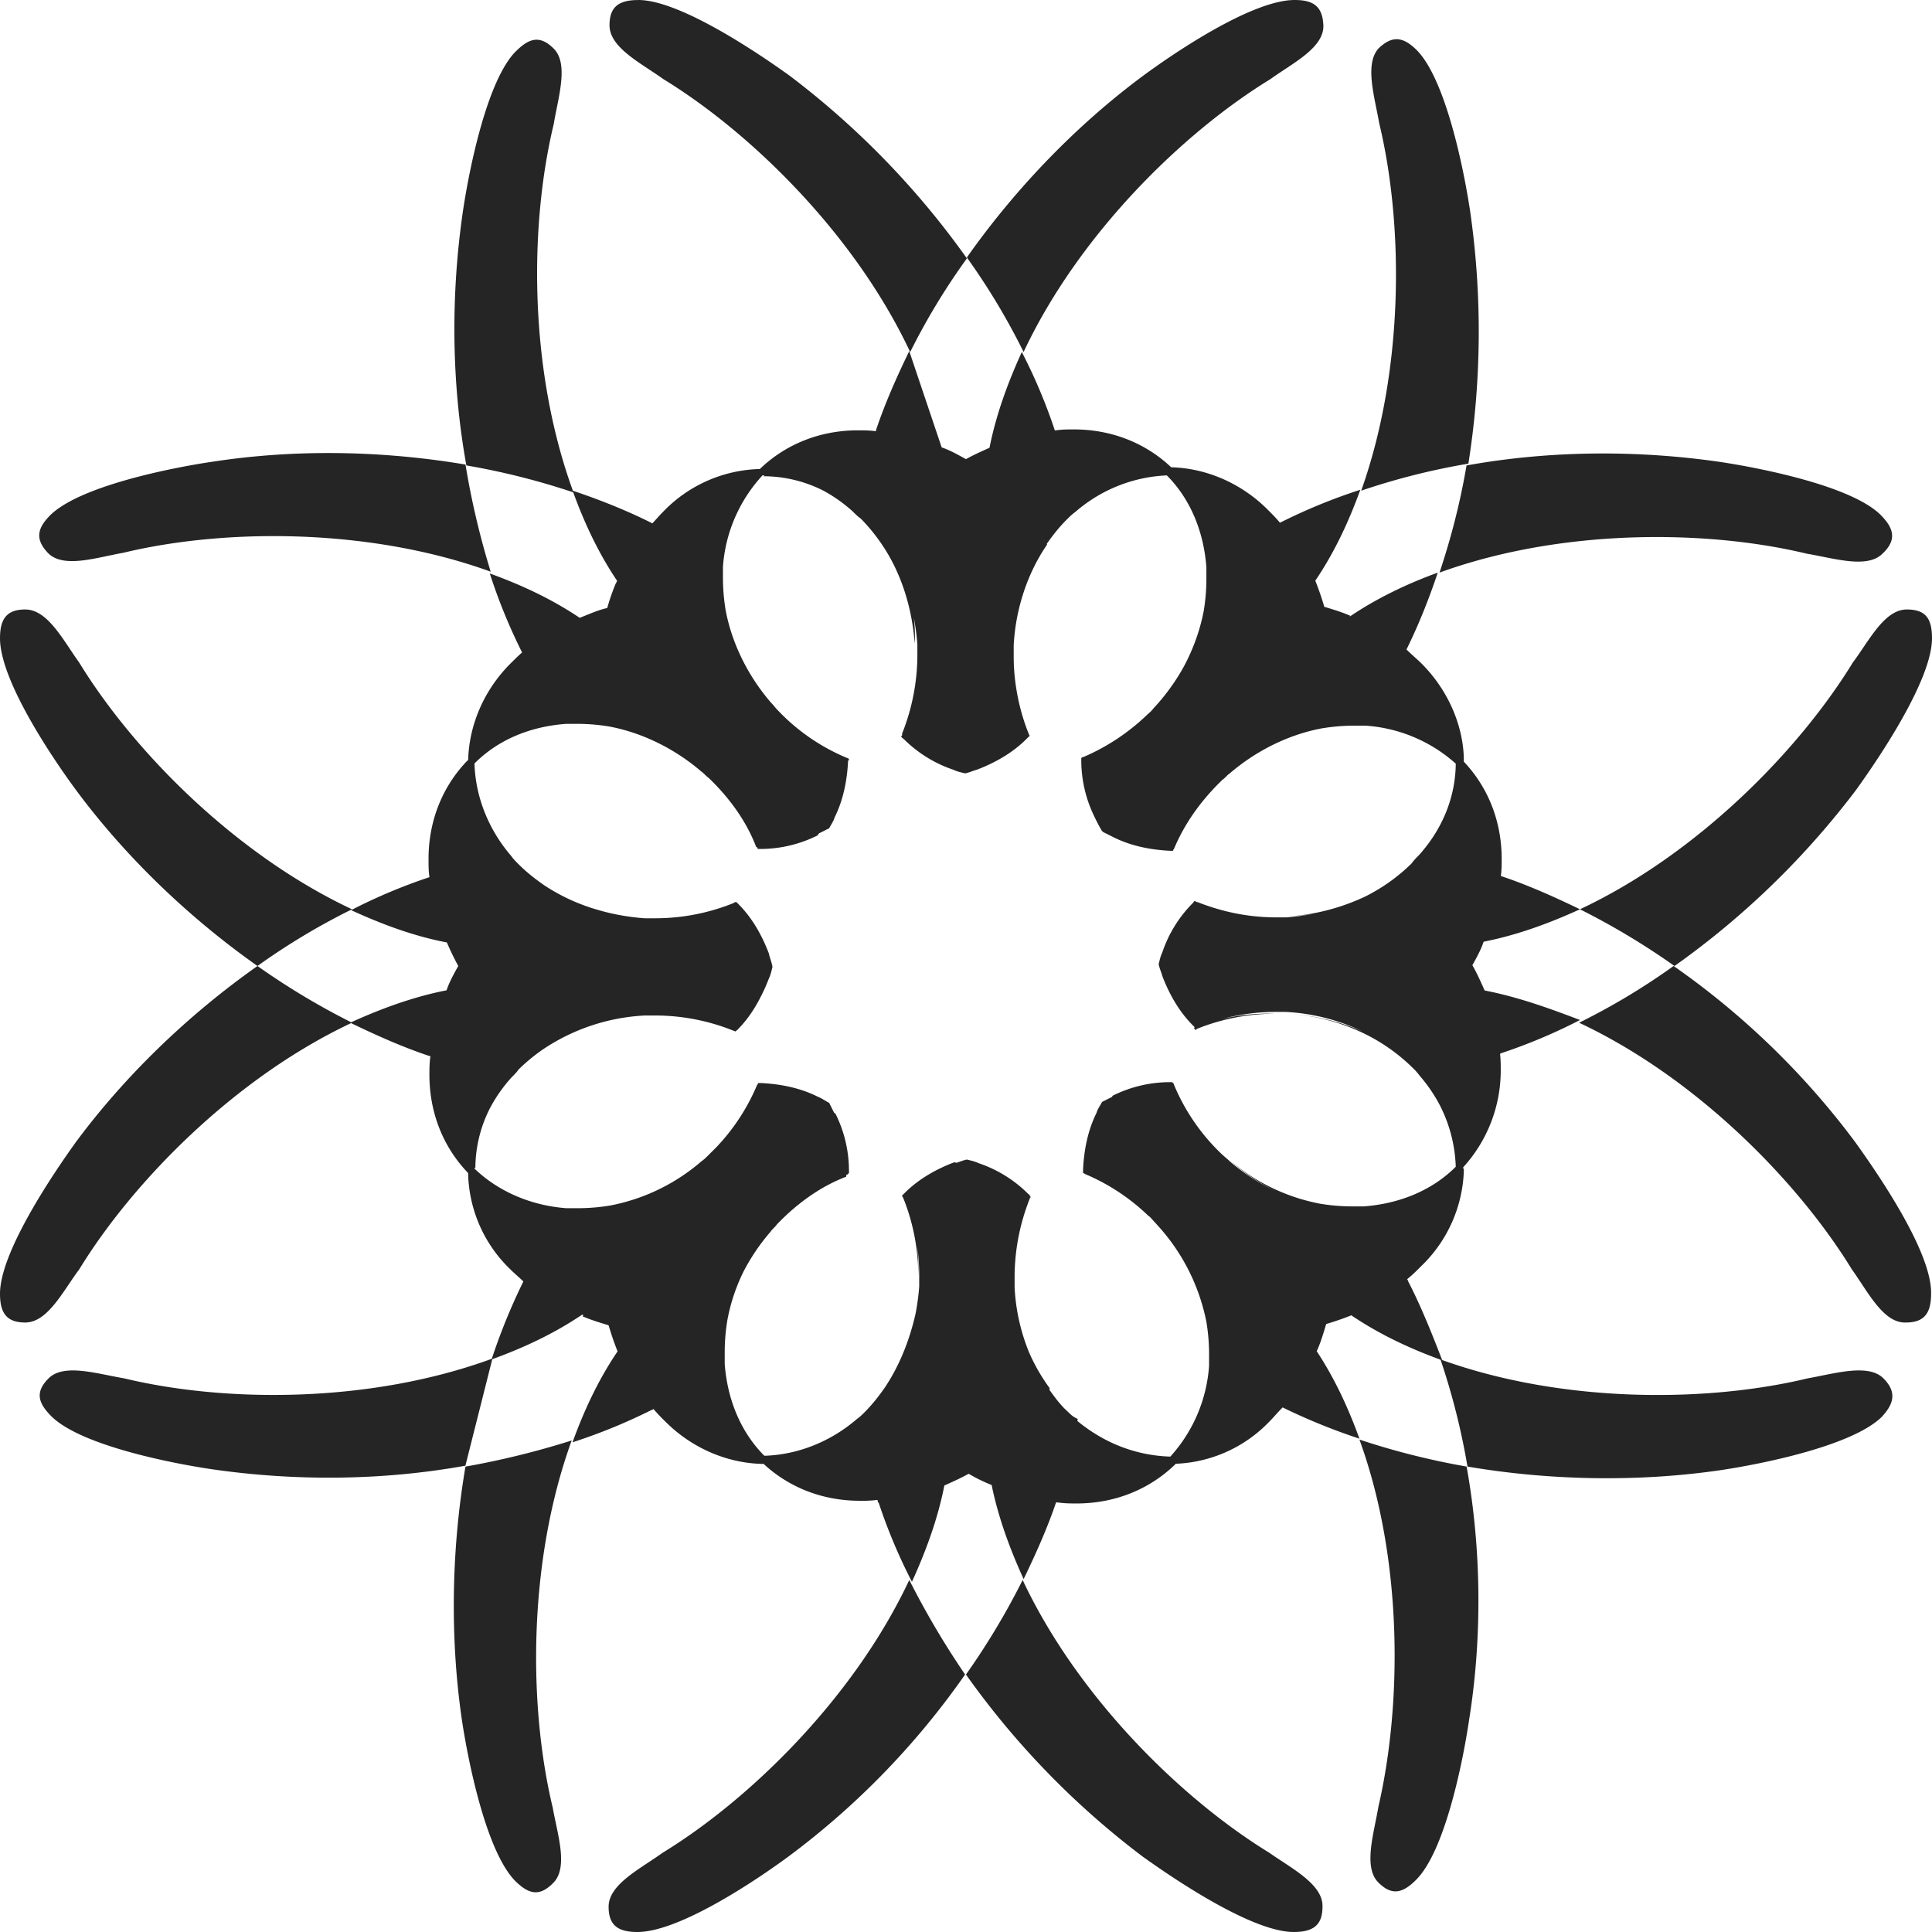
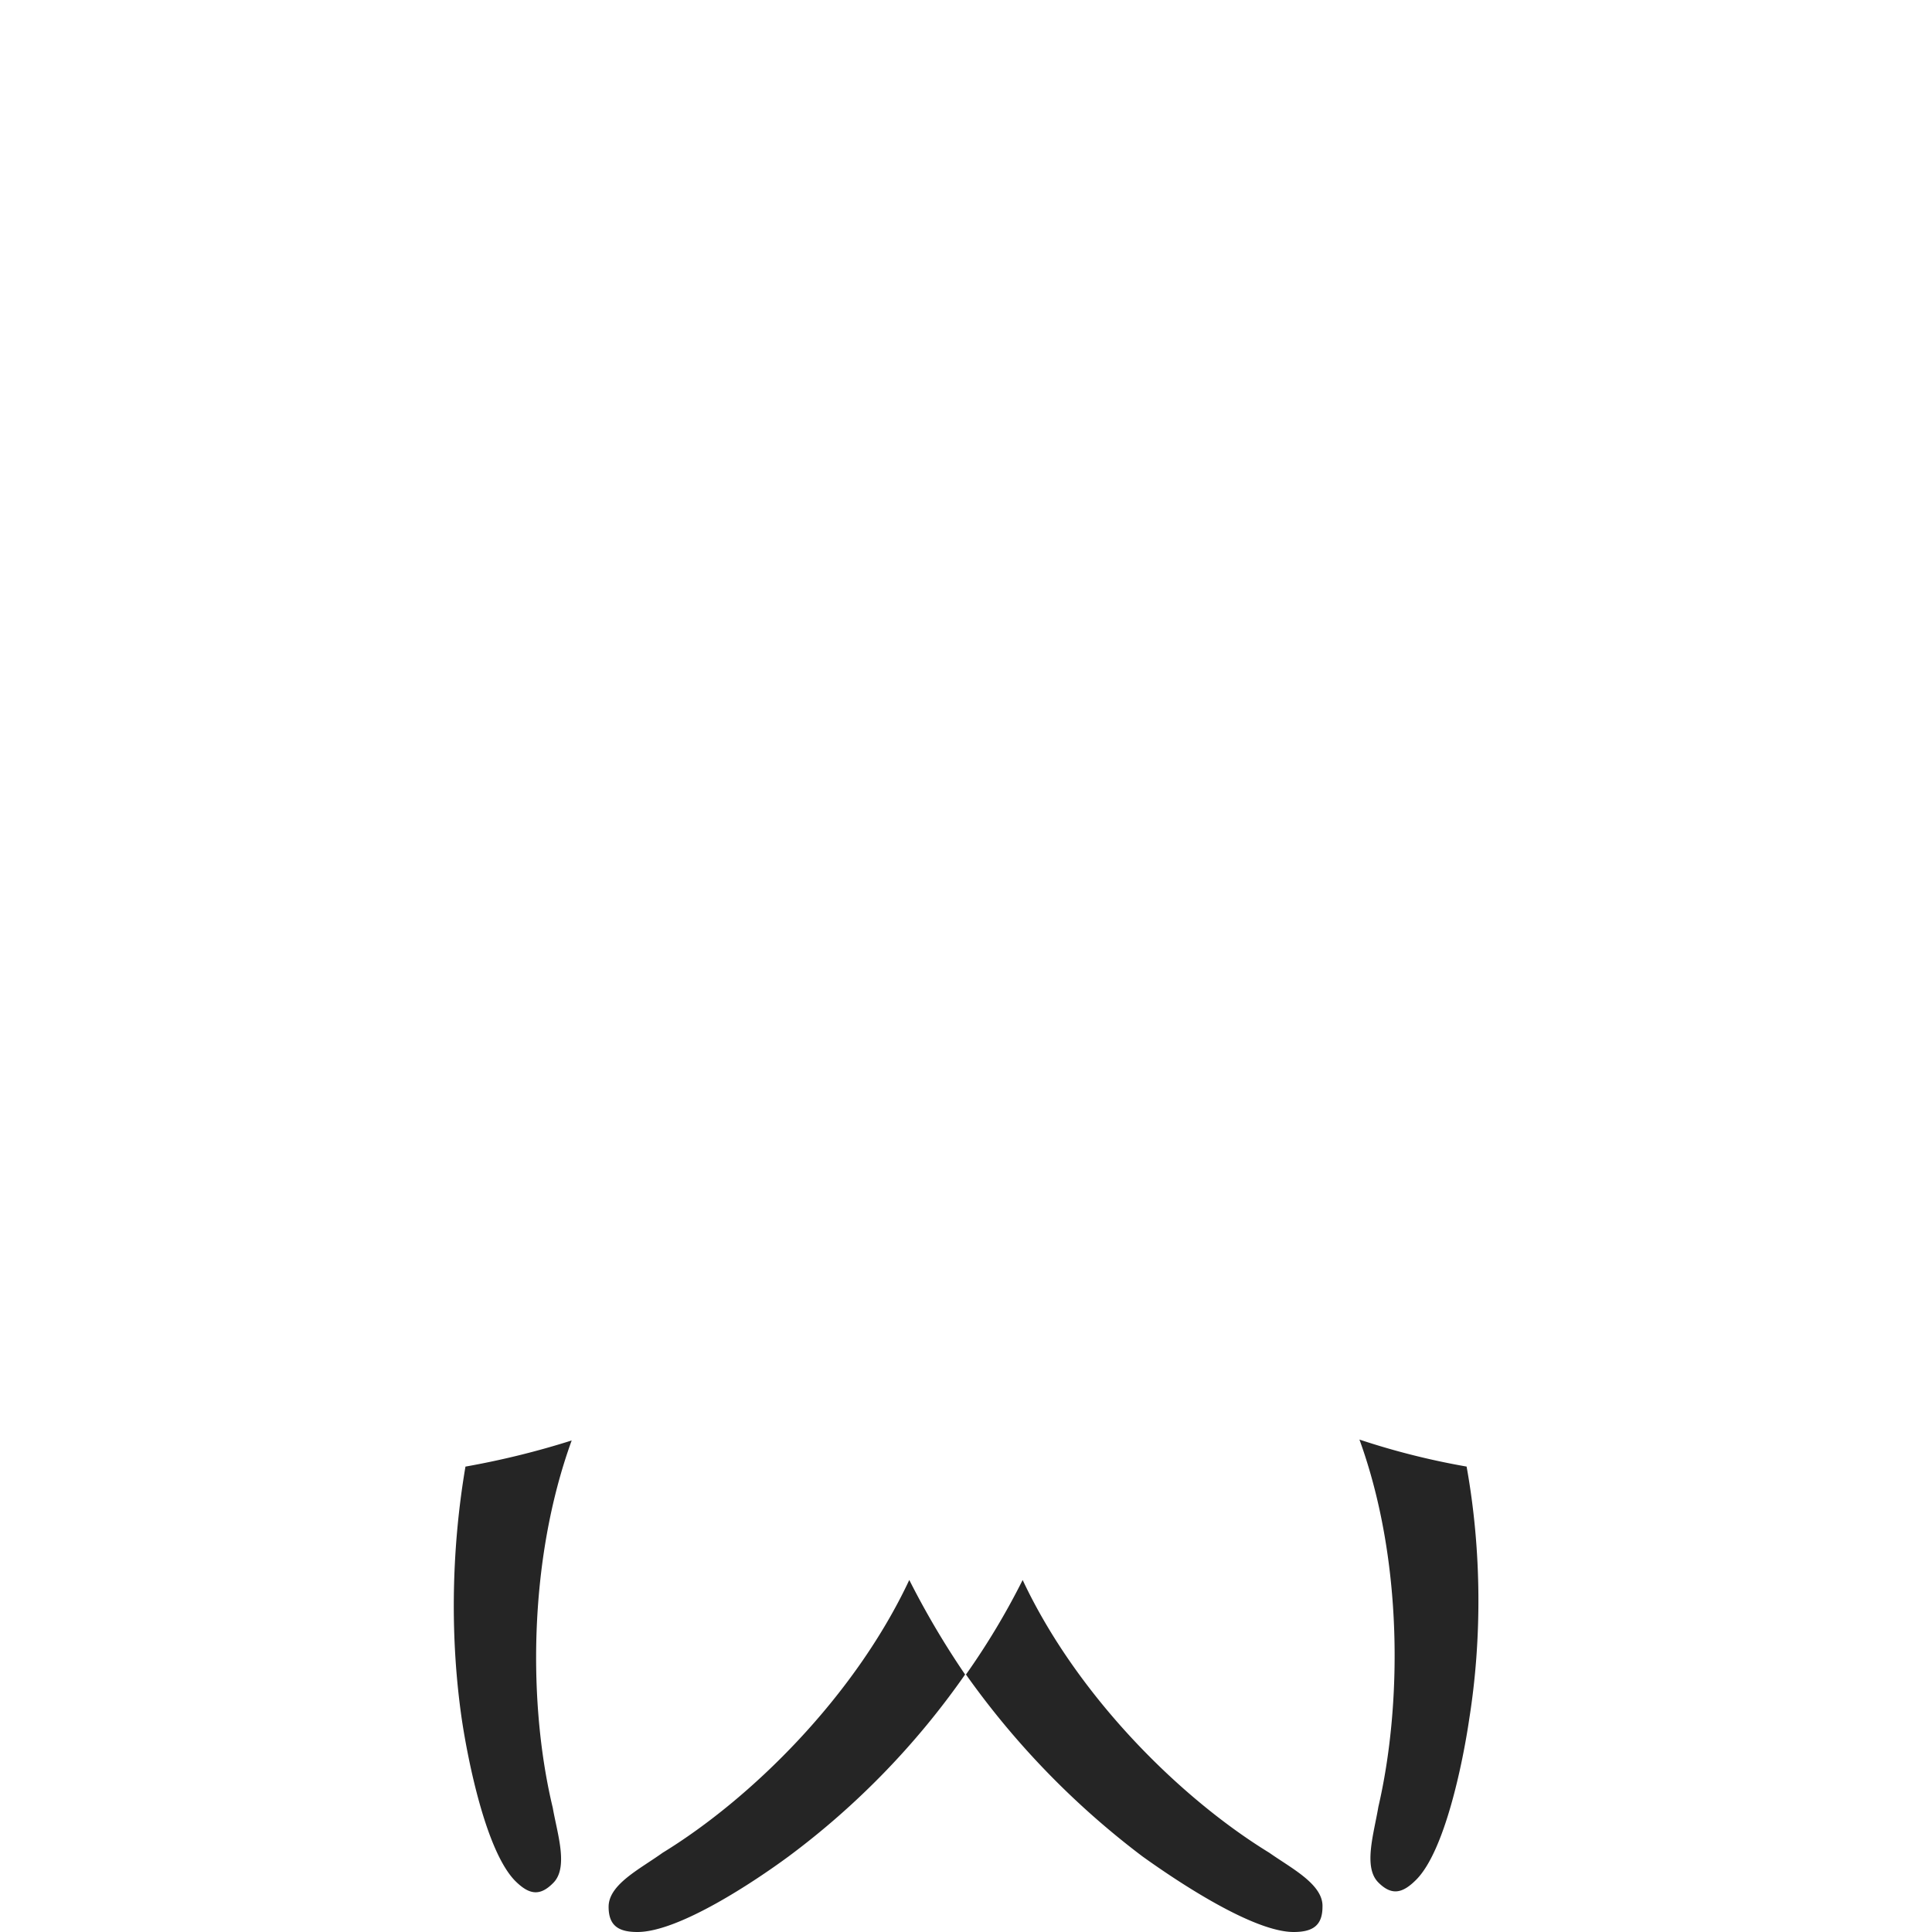
<svg xmlns="http://www.w3.org/2000/svg" width="64" height="64" fill="none">
  <path fill="#252525" d="M30.122 52.34a27.805 27.805 0 0 0 1.848 3.13 26.13 26.13 0 0 1-5.845 6.025C24.992 62.33 22.487 64 21.115 64c-.626 0-.954-.209-.954-.835 0-.745 1.044-1.253 1.79-1.79 2.922-1.789 6.351-5.159 8.17-9.036Zm3.755 0c1.82 3.876 5.25 7.246 8.172 9.036.716.507 1.79 1.044 1.76 1.789 0 .626-.329.835-.955.835-1.342 0-3.847-1.67-5.01-2.505a27.396 27.396 0 0 1-5.845-6.024 24.182 24.182 0 0 0 1.878-3.132Zm-14.939-4.623c-1.461 4.026-1.432 8.828-.627 12.168.15.865.537 1.998 0 2.505-.447.447-.805.358-1.252-.09-.954-.983-1.55-3.936-1.76-5.337-.387-2.655-.357-5.577.12-8.38a27.539 27.539 0 0 0 3.519-.866Zm26.095-.03c1.163.388 2.356.686 3.55.895.506 2.803.506 5.726.089 8.35-.209 1.432-.806 4.384-1.76 5.338-.447.448-.805.537-1.252.09-.507-.507-.15-1.61 0-2.505.775-3.34.835-8.142-.627-12.168Z" />
-   <path fill="#252525" fill-rule="evenodd" d="M17.09 1.7c.446-.448.804-.537 1.252-.09.507.507.149 1.61 0 2.505-.802 3.325-.835 8.098.636 12.142.891.297 1.783.654 2.615 1.07l.015.012c.128-.134.238-.266.372-.4a4.593 4.593 0 0 1 3.19-1.402c.836-.805 1.969-1.282 3.25-1.282.178 0 .385 0 .593.03a.077.077 0 0 0 .004-.03c.298-.894.685-1.76 1.103-2.624l1.074 3.19c.268.09.536.24.805.389.26-.145.52-.261.78-.377.21-1.067.595-2.135 1.07-3.172a18.15 18.15 0 0 1 1.094 2.597c.013 0 .025-.002.038-.003.209-.03.388-.03.596-.03 1.267 0 2.388.466 3.22 1.254h.003c1.134.03 2.297.507 3.191 1.401.146.146.292.292.41.438.01-.009.017-.02.036-.02.836-.418 1.7-.775 2.625-1.074-.388 1.074-.865 2.088-1.491 3.012.119.299.209.567.298.865.298.09.596.18.865.299a.306.306 0 0 1-.034.027l.005.002c.925-.626 1.939-1.103 2.923-1.46-.29.868-.636 1.736-1.038 2.55l.052.044c.15.149.298.268.448.417.894.895 1.372 2.058 1.401 3.131v.12c.788.832 1.254 1.953 1.254 3.22 0 .17 0 .369-.027.568.894.298 1.757.685 2.62 1.102-1.043.477-2.117.865-3.19 1.074-.086.26-.23.52-.374.78l.016.025c.149.268.268.537.388.805 0 .002 0 .004.002.006 1.092.21 2.155.594 3.16.978a18.17 18.17 0 0 1-2.625 1.104.242.242 0 0 1-.024.021c.023.188.023.354.023.545a4.757 4.757 0 0 1-1.245 3.21c.005.033.012.06.024.072a4.593 4.593 0 0 1-1.402 3.19c-.15.15-.298.299-.447.418l-.031.028v.002c.002 0 .03.03.03.06.417.802.774 1.693 1.13 2.614 4.015 1.44 8.787 1.408 12.112.606.865-.149 1.998-.506 2.505 0 .447.448.358.836-.06 1.283-.984.954-3.936 1.55-5.338 1.76-2.654.387-5.577.357-8.38-.12a22.891 22.891 0 0 0-.892-3.54c-1.053-.384-2.047-.855-2.955-1.47a9.813 9.813 0 0 1-.834.288l-.002.009c-.089.298-.178.596-.298.865l-.013.026c.589.894 1.043 1.868 1.415 2.898a20.295 20.295 0 0 1-2.547-1.036l-.017.021c-.15.15-.269.298-.418.447a4.535 4.535 0 0 1-3.101 1.399l-.033.033c-.835.805-1.968 1.282-3.25 1.282-.18 0-.388 0-.597-.03-.029-.001-.057-.004-.086-.006-.294.865-.67 1.703-1.075 2.541-.466-1.02-.847-2.068-1.059-3.116a5.288 5.288 0 0 1-.762-.373c-.268.15-.537.269-.805.388-.209 1.074-.597 2.147-1.074 3.191a18.159 18.159 0 0 1-1.103-2.624c-.03 0-.03-.03-.03-.06l-.01-.029a3.89 3.89 0 0 1-.585.029c-1.25 0-2.358-.454-3.186-1.222h-.065c-1.133-.03-2.296-.507-3.19-1.402a6.238 6.238 0 0 1-.392-.415c-.007.007-.032.028-.057.028-.835.417-1.7.775-2.625 1.074.388-1.074.865-2.088 1.492-3.012a9.42 9.42 0 0 1-.252-.715l-.047-.15c-.298-.09-.596-.18-.864-.299a.32.32 0 0 1 .037-.031 5.437 5.437 0 0 1-.048-.021c-.915.618-1.917 1.09-2.977 1.475l-.89 3.528c-2.803.507-5.695.507-8.38.12-1.431-.21-4.383-.806-5.338-1.76-.447-.448-.536-.805-.09-1.253.508-.507 1.611-.149 2.506 0 3.334.804 8.124.835 12.176-.648a20.17 20.17 0 0 1 1.046-2.562c-.143-.14-.286-.256-.428-.398a4.539 4.539 0 0 1-1.402-3.191v-.003c-.805-.835-1.282-1.968-1.282-3.25 0-.179 0-.387.03-.596l.002-.025c-.008-.004-.015-.005-.032-.005-.884-.294-1.74-.677-2.595-1.09-3.864 1.824-7.22 5.243-9.006 8.158-.536.716-1.043 1.76-1.789 1.76-.626 0-.835-.328-.835-.955 0-1.342 1.67-3.847 2.505-5.01C4.115 35.668 6.203 33.64 8.53 32c-2.326-1.64-4.414-3.668-6.024-5.845C1.67 25.02 0 22.516 0 21.145c0-.627.209-.955.835-.955.746 0 1.253 1.014 1.79 1.76 1.789 2.922 5.159 6.352 9.036 8.171A22.325 22.325 0 0 0 8.529 32a24.14 24.14 0 0 0 3.104 1.864c1.034-.47 2.096-.852 3.16-1.059.089-.268.238-.537.387-.805a9.585 9.585 0 0 1-.377-.78c-1.096-.209-2.134-.595-3.172-1.07a18.15 18.15 0 0 1 2.595-1.093v-.01c-.03-.178-.03-.387-.03-.596 0-1.282.477-2.415 1.282-3.25a.48.48 0 0 0 .031-.023v-.007c.03-1.133.507-2.297 1.402-3.191.128-.128.256-.256.384-.366a18.593 18.593 0 0 1-1.07-2.617c1.06.383 2.063.853 2.978 1.469l.093-.037c.284-.113.54-.226.82-.288a6.92 6.92 0 0 1 .283-.816c.002 0 .003.002.004.003l.027-.062.012-.027c-.607-.901-1.073-1.887-1.453-2.93a23.772 23.772 0 0 0-3.54-.891c-.507-2.803-.507-5.696-.12-8.38.21-1.432.806-4.384 1.76-5.339Zm8.17 14.046a4.978 4.978 0 0 0-1.311 3.026v.375c0 .358.03.715.09 1.073.208 1.104.745 2.177 1.49 3.042.09.09.15.18.239.269a6.7 6.7 0 0 0 2.303 1.582.098.098 0 0 1 .05.028v.06a.11.11 0 0 0-.027-.02v.02c-.03.626-.15 1.283-.447 1.879-.03.12-.12.238-.18.358l-.339.17a1.542 1.542 0 0 1-.048.068 4.24 4.24 0 0 1-1.879.447h-.09c-.029-.03-.029-.06-.029-.06h-.03c-.328-.865-.895-1.64-1.58-2.297-.09-.06-.15-.149-.24-.208-.865-.745-1.939-1.282-3.042-1.49a6.524 6.524 0 0 0-1.055-.09h-.375c-1.223.09-2.267.537-3.042 1.312.03 1.074.447 2.177 1.223 3.072.06.09.149.179.238.268.269.268.537.477.835.686a6.413 6.413 0 0 0 1.836.838l.061.018.03.008a7.255 7.255 0 0 0 .907.185 7.75 7.75 0 0 0 .427.048l.078.006h.373a6.935 6.935 0 0 0 2.58-.506c.029-.03.058-.03.059-.03a.17.17 0 0 1 .006.006.077.077 0 0 1 .024-.006l.06.06c.448.447.776 1.013 1.014 1.64.03.149.09.268.12.447-.03.119-.06.268-.12.388-.08.208-.169.41-.27.603-.206.41-.46.783-.774 1.096-.03.03-.06.03-.06.06a.092.092 0 0 0-.06-.03 6.932 6.932 0 0 0-2.594-.507h-.358a6.646 6.646 0 0 0-3.34 1.104 5.995 5.995 0 0 0-.835.685c-.06.09-.15.18-.239.269a4.959 4.959 0 0 0-.72 1.035 4.402 4.402 0 0 0-.472 1.977.522.522 0 0 0-.03-.039v.04c.775.745 1.849 1.222 3.041 1.312h.388c.358 0 .716-.03 1.073-.09a6.474 6.474 0 0 0 3.013-1.46c.09-.06.179-.15.268-.24l.238-.238a6.817 6.817 0 0 0 1.343-2.058c.03-.03.03-.03.03-.06h.09c.626.03 1.283.15 1.879.448.15.06.268.149.388.209l.162.325.046.033a4.24 4.24 0 0 1 .447 1.878v.09a.107.107 0 0 1-.03.022v.007a.092.092 0 0 1-.06.03v.06c-.865.329-1.64.896-2.297 1.581-.06.09-.149.15-.209.24a6.817 6.817 0 0 0-.893 1.315 6.155 6.155 0 0 0-.537 1.605c-.06.358-.09.716-.09 1.074v.388c.09 1.193.538 2.266 1.313 3.042 1.074-.03 2.177-.447 3.072-1.223.085-.056.17-.14.254-.224.26-.264.466-.527.67-.82.49-.735.814-1.57 1.009-2.419.06-.302.101-.61.125-.92v-.389c0-.315-.023-.63-.066-.943.034.32.047.645.036.974 0-.895-.179-1.79-.507-2.595-.03-.03-.03-.06-.03-.06l.03-.03.06-.06c.447-.447 1.013-.775 1.64-1.014l.073.018c.105-.032.212-.081.343-.107.119.03.268.06.387.119a4.228 4.228 0 0 1 1.64 1.014c.03.03.06.03.06.06H34.1c.009.006.015.012.017.023.017.01.03.017.03.037-.03 0-.03 0-.03.03a7.052 7.052 0 0 0-.507 2.594v.358a6.55 6.55 0 0 0 .477 2.147c.18.415.408.814.686 1.193 0 .014-.007.03-.014.044.185.263.375.52.612.731.09.09.18.18.328.24a.306.306 0 0 1-.01.07c.904.741 1.949 1.144 3.079 1.18a4.98 4.98 0 0 0 1.284-3.01v-.388c0-.358-.03-.716-.09-1.074a6.668 6.668 0 0 0-1.54-3.105l-.08-.088a8.078 8.078 0 0 1-.077-.087c-.09-.09-.15-.18-.239-.239a6.852 6.852 0 0 0-2.088-1.372.092.092 0 0 0-.06-.03v-.119c.03-.626.15-1.282.448-1.879.03-.119.12-.238.18-.358l.323-.162.034-.046a4.24 4.24 0 0 1 1.878-.447h.09c.01.01.016.02.02.028h.01c.029.03.03.058.03.06a6.736 6.736 0 0 0 1.564 2.28c.088.086.2.171.285.256a6.55 6.55 0 0 0 1.521.982 6.676 6.676 0 0 1-1.552-1.042 6.473 6.473 0 0 0 3.012 1.461c.358.06.716.09 1.074.09h.387c1.193-.09 2.267-.537 3.042-1.313a4.816 4.816 0 0 0-.522-2.027 5.108 5.108 0 0 0-.67-.984 1.923 1.923 0 0 0-.238-.268 5.998 5.998 0 0 0-.835-.686c-.925-.636-2.073-1.02-3.229-1.097a7.235 7.235 0 0 1 2.406.579 6.692 6.692 0 0 0-2.548-.646h-.334a6.74 6.74 0 0 0-1.252.117 7.29 7.29 0 0 0-.346.073l-.06.015a7.313 7.313 0 0 0-.157.04 6.699 6.699 0 0 1 1.792-.185c-.894 0-1.79.179-2.594.507 0 .03-.03.03-.03.03l-.06-.06a.116.116 0 0 1 .032-.027l-.063-.063c-.447-.447-.775-1.014-1.014-1.64-.03-.12-.09-.239-.12-.388.03-.12.06-.268.12-.388a4.226 4.226 0 0 1 1.014-1.64c.03-.03.03-.06.06-.06a.364.364 0 0 0 .008.01.029.029 0 0 1 .022-.01c.03.03.03.03.06.03a7.62 7.62 0 0 0 .993.315 6.906 6.906 0 0 0 1.586.192h.373c.307-.023.613-.064.913-.123a7.24 7.24 0 0 1-.854.094 7.093 7.093 0 0 0 2.536-.656 5.999 5.999 0 0 0 1.55-1.104c.06-.09.149-.179.238-.268.797-.885 1.213-1.945 1.223-3.035a4.98 4.98 0 0 0-2.983-1.258h-.388c-.357 0-.715.03-1.073.09-1.104.208-2.177.745-3.042 1.49-.09.06-.15.15-.239.209-.685.656-1.252 1.431-1.61 2.296a.092.092 0 0 0-.03.06h-.09c-.625-.03-1.282-.15-1.878-.447l-.358-.18-.013-.022-.016-.008c-.09-.149-.149-.268-.209-.387l-.028-.06a4.241 4.241 0 0 1-.448-1.88v-.088c.03-.03.03-.03.06-.03a7.041 7.041 0 0 0 2.087-1.372c.09-.09.18-.15.239-.239a6.923 6.923 0 0 0 1.026-1.418c.3-.566.519-1.173.642-1.803.06-.358.09-.716.09-1.074v-.388c-.09-1.192-.537-2.265-1.311-3.04a4.944 4.944 0 0 0-3.042 1.221c-.09.06-.179.15-.269.239-.26.26-.463.52-.665.806.004.01.008.02.008.029-.656.954-1.044 2.147-1.104 3.34v.358c0 .558.058 1.104.174 1.653l.001.006a7.964 7.964 0 0 1-.173-1.658c0 .895.179 1.79.507 2.594 0 .002 0 .03.03.03l-.06.06-.002-.002v.001l-.06.06c-.447.447-1.013.775-1.64 1.014-.119.03-.238.09-.387.12-.12-.03-.269-.06-.388-.12a4.23 4.23 0 0 1-1.64-1.014c-.028-.028-.055-.03-.06-.053-.016-.01-.029-.017-.029-.037.03-.03.03-.03.03-.06l.008-.02-.009-.01a7.05 7.05 0 0 0 .507-2.594v-.368a7.702 7.702 0 0 0-.117-.877c.034.285.044.572.03.857-.09-1.193-.448-2.356-1.104-3.31a5.995 5.995 0 0 0-.686-.836c-.09-.06-.179-.149-.268-.238a4.979 4.979 0 0 0-.979-.691 4.403 4.403 0 0 0-1.976-.472.476.476 0 0 0 .04-.029h-.069Z" clip-rule="evenodd" />
-   <path fill="#252525" d="M55.44 32a26.13 26.13 0 0 1 6.025 5.845c.835 1.163 2.534 3.669 2.505 5.01 0 .627-.21.955-.835.955-.746.03-1.253-1.014-1.79-1.76-1.79-2.922-5.16-6.352-9.036-8.171A22.34 22.34 0 0 0 55.44 32Zm7.725-11.81c.626 0 .835.298.835.954 0 1.343-1.67 3.848-2.505 5.01A27.39 27.39 0 0 1 55.47 32a24.188 24.188 0 0 0-3.132-1.879c3.877-1.819 7.247-5.249 9.037-8.171.537-.716 1.044-1.76 1.789-1.76ZM48.58 15.419c2.804-.507 5.697-.507 8.38-.12 1.403.21 4.385.806 5.34 1.76.447.448.536.835.059 1.283-.507.507-1.61.149-2.505 0-3.34-.805-8.142-.835-12.168.626.388-1.163.686-2.326.895-3.549ZM7.01 15.3c2.684-.418 5.576-.388 8.41.089a26.62 26.62 0 0 0 .835 3.549c-4.026-1.462-8.828-1.432-12.168-.627-.865.15-1.998.537-2.505 0-.418-.447-.358-.805.09-1.252.983-.954 3.936-1.55 5.338-1.76ZM45.69 1.581c.447-.417.805-.358 1.252.09.954.984 1.55 3.936 1.76 5.338a28.013 28.013 0 0 1-.06 8.35 22.89 22.89 0 0 0-3.55.895c1.432-4.026 1.403-8.827.597-12.168-.149-.864-.507-1.998 0-2.505ZM21.144 0c1.342 0 3.847 1.67 5.01 2.505A27.685 27.685 0 0 1 32.03 8.56a22.015 22.015 0 0 0-1.879 3.102c-1.819-3.877-5.248-7.247-8.17-9.037-.746-.536-1.79-1.043-1.79-1.789 0-.626.328-.835.954-.835Zm21.74 0c.626 0 .925.209.954.835.03.746-1.014 1.253-1.76 1.79-2.922 1.789-6.351 5.159-8.17 9.036a22.327 22.327 0 0 0-1.88-3.132c1.64-2.326 3.669-4.413 5.846-6.024C39.007 1.67 41.512 0 42.884 0Z" />
</svg>